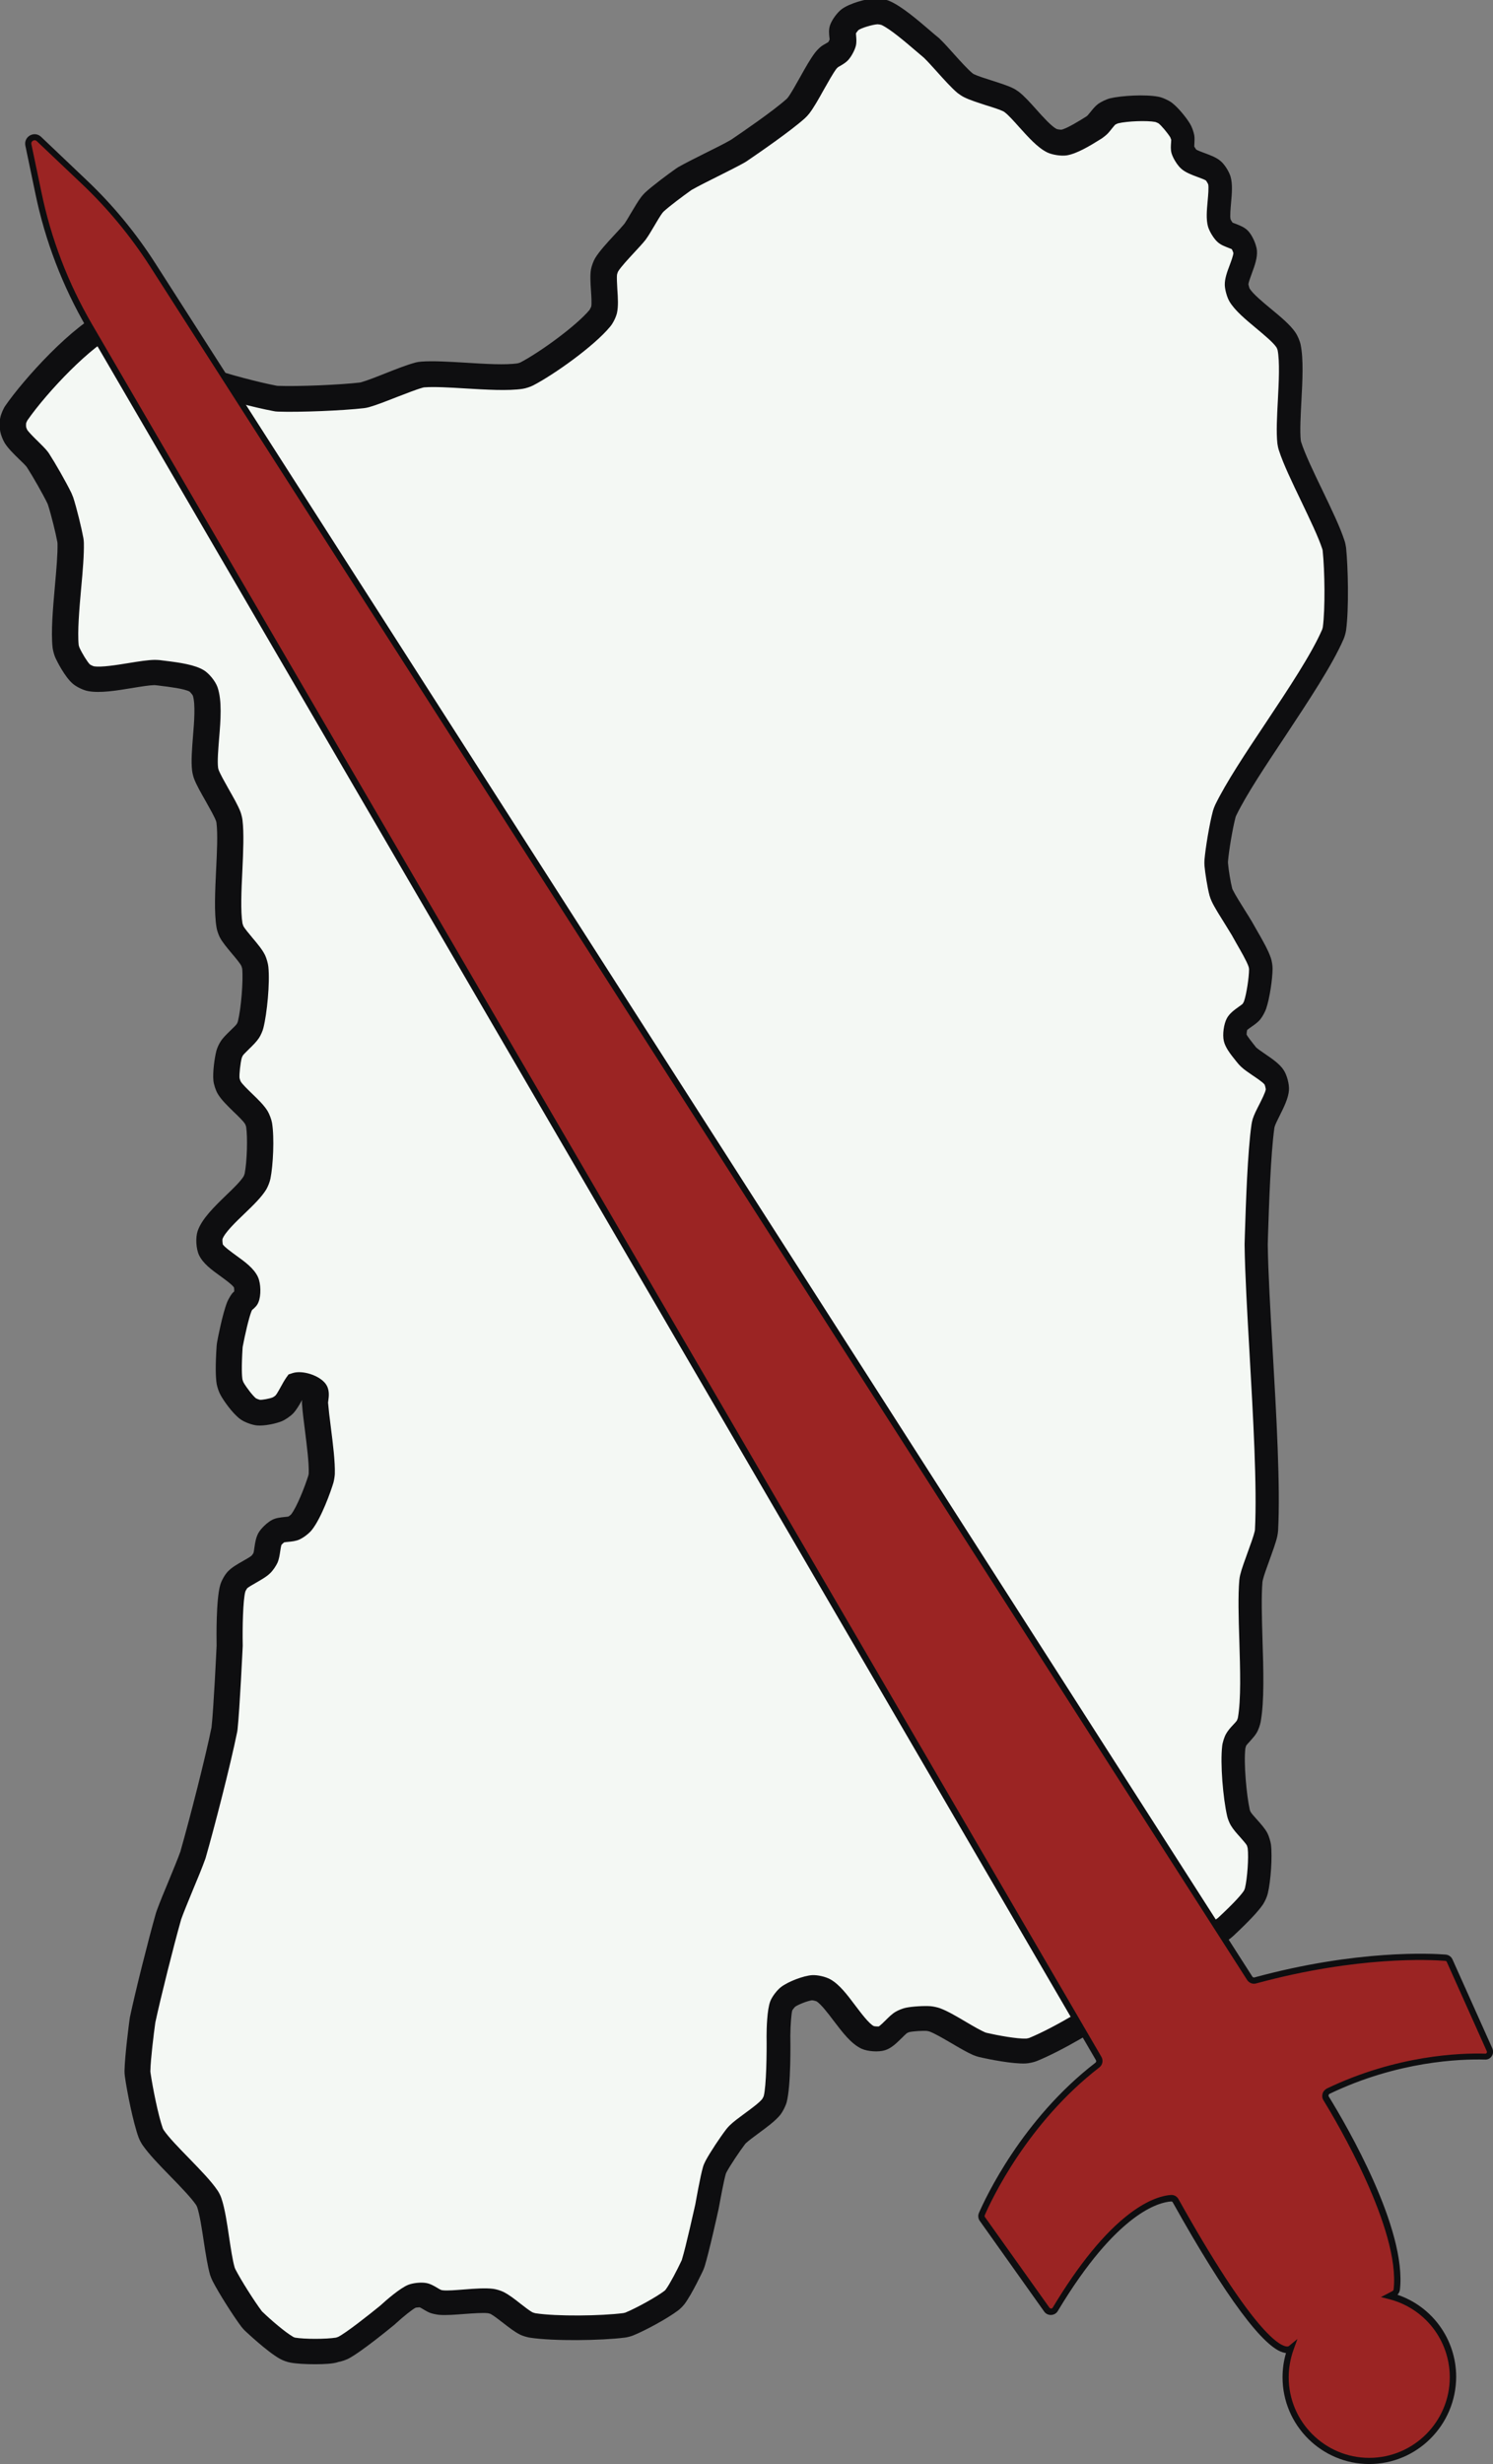
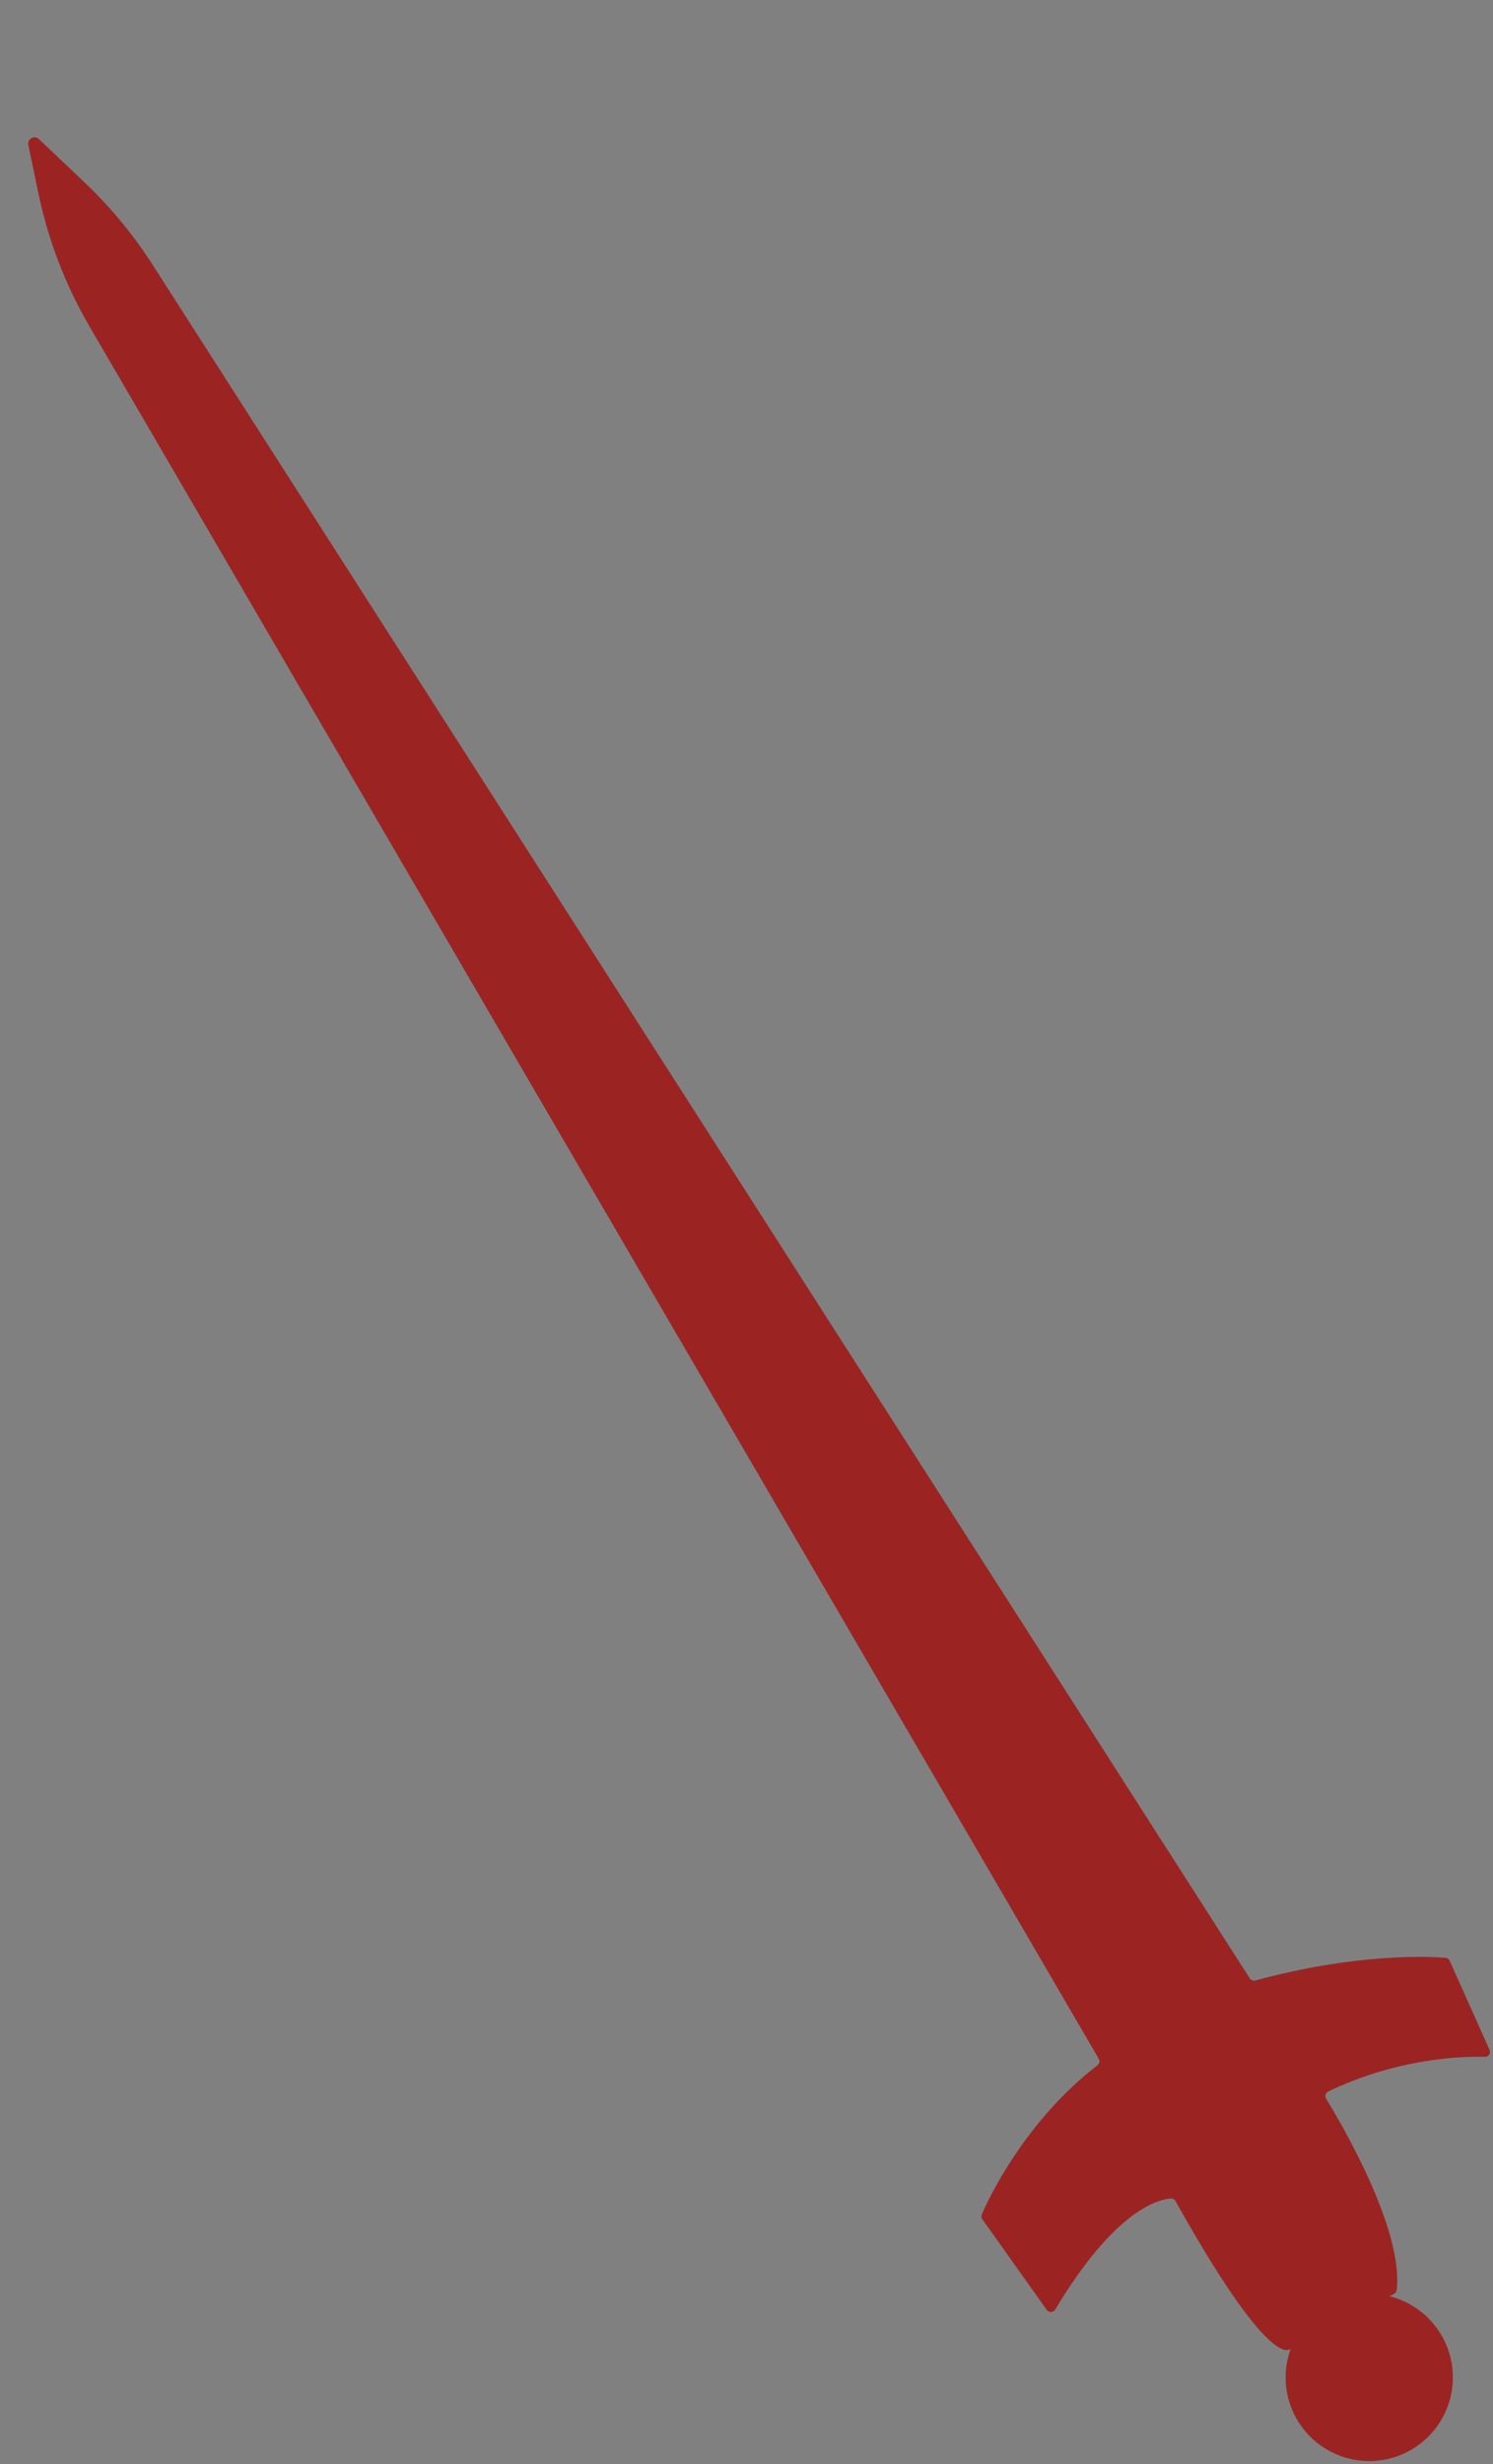
<svg xmlns="http://www.w3.org/2000/svg" version="1.1" id="Layer_1" x="0px" y="0px" viewBox="0 0 1212.4 2000" style="enable-background:new 0 0 1212.4 2000;" xml:space="preserve">
  <rect x="0" y="0" width="1212.4" height="2000" fill="#808080" stroke="none" />
  <style type="text/css">
	.st0{fill:#F4F8F4;}
	.st1{fill:#0E0E10;}
	.st2{fill:#9B2423;}
</style>
-   <path class="st0" d="M13.8,336c15.5-22.2,53.6-63.8,78.4-74.6c2.5-1.1,8.4-1.4,11-0.6c18.7,5.7,45.6,36.8,62.2,47  c0.7,0.4,2.2,1.1,2.9,1.4c13.4,5,41.2,12.2,55.1,14.8c0.6,0.1,1.9,0.3,2.5,0.3c17.1,0.6,51.2-0.7,68.1-2.7c0.7-0.1,1.9-0.3,2.6-0.5  c11.3-3.1,32.7-13,44-16c0.7-0.2,2.3-0.5,3.1-0.5c19.7-1.5,59.4,4.3,78.9,1.3c1.4-0.2,4.1-1.1,5.3-1.7c16.5-8.7,47.5-30.8,59.3-45.1  c1.2-1.5,2.9-4.9,3.4-6.8c1.8-7.5-1.4-23.3,0-30.9c0.3-1.5,1.3-4.3,2-5.5c4.5-7.6,17.5-19.9,23-26.9c0.2-0.2,0.6-0.8,0.8-1  c3.4-5.1,9.3-15.9,13-20.8c0.4-0.6,1.4-1.7,2-2.2c5.5-5.1,17.6-14.1,23.7-18.4c0.3-0.2,1-0.6,1.3-0.8c10.4-6,32.2-16.1,42.6-22  c0.3-0.2,0.9-0.5,1.1-0.7c11.9-8,35.6-24.4,46.2-34c0.6-0.6,1.7-1.8,2.2-2.4c6.4-8.6,15.7-28.1,22.2-36.6c0.6-0.7,1.8-2.1,2.6-2.7  c1.7-1.4,5.9-3.3,7.4-4.9c1.3-1.5,3.3-5.1,3.8-7.1c0.6-2.5-0.8-8,0-10.5c0.8-2.4,3.9-6.6,5.9-8.1c4.5-3.2,15.5-6.3,21-6.7  c2-0.1,5.9,0.5,7.7,1.3c10.7,4.6,28,20.7,37,28.1c0.3,0.2,0.8,0.7,1,0.9c6.9,6.7,19.1,21.7,26.5,27.8c0.8,0.6,2.4,1.7,3.3,2.1  c7.6,3.8,24.2,7.8,31.8,11.5c0.8,0.4,2.3,1.3,3,1.9c8.9,6.9,22.5,26.4,32.6,31.4c2.2,1.1,7.3,1.9,9.7,1.5  c6.7-1.1,18.6-8.6,24.3-12.2c0.7-0.4,2-1.4,2.6-2c2.2-2,5.5-7,7.8-8.8c1.3-1,4.4-2.5,6.1-2.9c8.5-2,26.2-2.8,34.8-1.2  c1.8,0.3,5.3,1.9,6.7,3c3.8,2.8,9.9,10.3,12.3,14.3c0.7,1.3,1.8,4.1,2,5.5c0.4,2.4-0.7,7.5,0,9.9c0.6,2.2,3.2,6.2,4.9,7.7  c4.1,3.7,15.9,5.9,20,9.5c1.7,1.5,4.2,5.5,4.9,7.7c2.4,8.3-2.4,26.3,0,34.7c0.6,2.2,3.1,6.1,4.7,7.6c2.4,2.2,9.5,3.5,11.8,5.9  c1.9,1.9,4.2,7.1,4.4,9.7c0.6,6.9-7,19.9-6.9,26.8c0,2.1,1.2,6.4,2.3,8.3c6.7,11.3,30.3,25.7,37.8,36.5c0.9,1.4,2.3,4.5,2.6,6.1  c3.8,18.8-2,57.6,0,76.7c0.1,0.9,0.5,2.6,0.7,3.4c6.7,20.9,28.7,59.3,35.4,80.2c0.3,0.8,0.6,2.6,0.7,3.4c1.7,16.1,2.2,48.5,0,64.6  c-0.2,1.1-0.8,3.4-1.2,4.4c-16.7,38.4-68.7,105.3-87,142.8c-0.3,0.7-0.9,2.2-1.1,3c-2.5,9.3-5.7,28.4-6.6,38.1  c-0.1,0.7-0.1,2.1,0,2.8c0.5,5.7,2.3,17,3.7,22.5c0.2,0.8,0.8,2.3,1.1,3c3.4,7,12.1,20,16,26.7c0.1,0.1,0.2,0.3,0.2,0.4  c3.6,6.7,11.7,19.8,14.2,27c0.4,1.3,0.9,4,0.9,5.3c0,7.5-2.3,22.5-4.7,29.5c-0.5,1.4-1.9,4-2.9,5.1c-2.4,3-9.9,6.7-11.7,10.1  c-1.4,2.5-2.2,8.4-1.5,11.2c0.9,4.1,6.7,10.6,9.2,13.8c0.4,0.5,1.3,1.5,1.8,2c4.9,4.5,17.2,10.9,20.8,16.4c1.4,2.2,2.8,7.4,2.6,10  c-0.5,7.2-8.9,19.8-11.1,26.7c-0.2,0.7-0.5,2.1-0.6,2.8c-3.4,23.8-4.7,71.8-5.6,95.8c0,0.2,0,0.6,0,0.8  c0.7,57.9,11.5,173.7,8.4,231.5c0,0.8-0.3,2.3-0.4,3c-2.2,9.1-9.6,26.4-11.8,35.5c-0.2,0.6-0.4,1.9-0.4,2.6  c-2.5,28.2,3.7,85.3-1.4,113.2c-0.3,1.4-1.2,4.1-1.9,5.3c-1.7,3-7.1,7.6-8.7,10.7c-0.7,1.4-1.7,4.4-1.9,6  c-1.6,13.3,0.9,40.4,3.8,53.4c0.3,1.2,1.2,3.6,1.8,4.7c2.7,4.6,10.8,11.9,13.3,16.6c0.7,1.4,1.7,4.4,1.8,5.9  c1.1,9-0.3,27.3-2.4,36.1c-0.3,1.4-1.5,4.1-2.3,5.3c-4.6,6.9-16.6,18.3-22.7,23.9c-0.4,0.4-1.2,1-1.6,1.3  c-37.2,26.9-112.5,80.8-154.9,98.2c-1.4,0.6-4.3,1.2-5.8,1.2c-8.8,0.3-26.4-3-35.1-5c-0.7-0.2-2.1-0.6-2.8-0.9  c-9.4-4-26.6-15.8-36.2-19.4c-1.1-0.4-3.4-0.9-4.6-1c-4.4-0.3-13.2,0.1-17.5,1.1c-1.3,0.3-3.8,1.3-4.9,1.9  c-4.4,2.6-10.9,11.4-15.8,13c-2.8,0.9-9,0.5-11.6-0.7c-11.9-5.6-24.6-31.7-36-38.2c-2.1-1.2-6.9-2.3-9.2-2.1  c-5.2,0.4-15.3,4.3-19.5,7.4c-1.8,1.3-4.6,5.1-5.4,7.1c-2.2,5.7-2.3,24.5-2.3,24.5s0.7,39-2.6,51.4c-0.4,1.7-2,4.8-3.1,6.2  c-5.5,6.9-20.9,16.2-27.2,22.3c-0.5,0.4-1.3,1.4-1.7,1.9c-4.5,5.8-12.6,18-16.1,24.5c-0.4,0.7-1,2.2-1.2,3  c-2.2,7.2-6.1,29.6-6.1,29.6s-7.5,34.4-11.1,45.5c-0.2,0.5-0.6,1.6-0.8,2.1c-3,6.5-9.5,19.4-13.9,25.2c-0.7,0.9-2.4,2.6-3.3,3.3  c-7.8,5.9-25.1,15.4-34.2,19c-1,0.4-3.1,0.9-4.1,1.1c-18.5,2.4-55.9,2.8-74.3,0c-1.3-0.2-3.7-1-4.9-1.5  c-6.5-3.2-17.3-13.5-23.8-16.7c-1.2-0.6-3.8-1.4-5.1-1.5c-10-1.3-30.3,2.2-40.3,1.3c-1-0.1-3.1-0.5-4.1-0.9c-2.7-1-7.5-4.6-10.3-5.2  c-2.2-0.4-6.9,0-9,0.9c-5.8,2.3-19.9,15.2-19.9,15.2s-26,21.5-36,26.7c-1.2,0.6-3.7,1.5-5.1,1.7c-9.1,1.5-27.6,1.6-36.7,0  c-1.4-0.2-4.1-1.2-5.4-1.9c-7.4-4.1-20.2-15.5-26.3-21.3c-0.5-0.5-1.4-1.5-1.8-2.1c-6.3-8.4-17.7-26.3-22.5-35.7  c-0.4-0.7-0.9-2.2-1.2-2.9c-3.9-13.6-6.1-42.2-10.6-55.5c-0.4-1.1-1.4-3.1-2-4.1c-9.2-13.6-34.4-35.5-43.7-48.9  c-0.6-0.9-1.6-2.8-2-3.8c-4.1-11.4-8.9-35.4-10.6-47.4c-0.1-0.7-0.2-2-0.2-2.7c0.2-10.2,2.7-30.4,4.1-40.5c0-0.3,0.1-0.9,0.2-1.2  c4.5-21.1,15-63,21-83.7c0.1-0.3,0.3-0.8,0.4-1.1c4.4-12.3,15-36.2,19.4-48.4c0.1-0.3,0.3-0.8,0.4-1.1c7.1-24.9,20-75.1,25.2-100.6  c0.1-0.4,0.2-1.1,0.2-1.5c1.8-16.7,4.2-67.1,4.2-67.1s-0.7-35.5,2.6-46.6c0.5-1.8,2.5-5.2,3.8-6.6c3.9-4.2,15.1-8.7,19.2-12.8  c1.1-1.1,2.9-3.7,3.6-5.1c1.6-3.6,1.7-12,3.6-15.4c1.2-2,4.7-5.4,6.7-6.4c2.9-1.5,9.9-1.1,12.8-2.4c1.8-0.8,5-3.3,6.2-4.9  c5.9-7.6,12.9-25.8,15.7-35c0.3-1,0.7-3.2,0.7-4.3c0.5-14.3-4.4-42.6-5.4-56.7c0-0.2,0-0.6,0-0.8c-0.1-2.3,1.3-7.2,0-9  c-2.4-3.3-11.5-6.3-15.4-5l0,0c-0.1,0.1-0.3,0.4-0.4,0.6c-2.4,3.7-6.1,11.7-9.1,14.9c-1.2,1.3-4.2,3.3-5.8,3.9  c-3.6,1.5-11.5,3.1-15.4,2.7c-2.1-0.2-6.3-1.8-8.1-3c-4.3-3.1-10.8-11.8-13.4-16.4c-0.7-1.2-1.7-4-1.9-5.4c-1.2-7-0.4-21.4,0-28.5  c0-0.5,0.2-1.6,0.3-2.1c1.4-7.8,4.7-23.3,7.7-30.7c0.4-1.1,1.6-3.1,2.2-4c0.7-1,3-2.3,3.4-3.4c1.1-2.8,1-9.5-0.2-12.2  c-4-8.9-24.5-17.8-28.6-26.7c-1.3-2.7-1.6-9-0.6-11.8c4.5-13.3,29.4-30.5,36.6-42.5c0.7-1.2,1.8-3.9,2.1-5.3  c2.1-10.2,2.9-31.4,1.2-41.7c-0.3-1.6-1.4-4.6-2.2-6c-4.3-7-17.9-17.3-22.1-24.4c-0.9-1.5-2-4.9-2.2-6.6c-0.5-5.1,0.8-15.4,2.1-20.3  c0.4-1.3,1.5-3.8,2.2-4.9c2.7-4,10.4-10.1,13.1-14.2c0.8-1.2,1.9-3.7,2.2-5.1c2.8-11.3,4.9-34.7,3.8-46.2c-0.2-1.5-1-4.4-1.7-5.8  c-3.3-6.6-14.2-17-17.6-23.5c-0.6-1.2-1.5-3.8-1.7-5.1c-3.4-20.8,2.5-63.3,0-84.2c-0.1-1-0.6-3-1-3.9c-3.4-9.1-14.5-25.4-17.9-34.6  c-0.4-0.9-0.8-2.9-1-3.9c-1.9-15.7,5.3-48.3,0-63.2c-0.9-2.5-4.4-6.9-6.7-8.3c-6.9-4.2-23.6-5.7-31.6-6.8c-0.6-0.1-2-0.2-2.6-0.1  c-13,0.3-38.8,7.3-51.5,5c-2.2-0.4-6.3-2.4-8-3.8c-3.9-3.4-9.2-12.7-11.3-17.4c-0.5-1.2-1.2-3.7-1.4-5c-2.2-20.9,4.6-62.8,4.1-83.7  c0-0.6-0.1-1.9-0.2-2.5c-1.4-8-5.4-23.9-7.9-31.7c-0.2-0.5-0.6-1.6-0.8-2.1c-3.8-7.9-12.6-23.3-17.3-30.7c-0.3-0.4-0.9-1.2-1.2-1.6  c-3.9-4.8-13.6-12.8-16.9-18.1c-0.8-1.3-2-4.3-2.3-5.8c-0.3-1.8-0.4-5.4,0-7.2C11.5,340.4,12.9,337.4,13.8,336z" />
-   <path class="st1" d="M255.9,1919c-7.5,0-15-0.4-19.9-1.3c-2.6-0.4-6.4-1.8-8.7-3.1c-10.7-6-27.7-22.2-28.4-22.8  c-0.9-0.9-2.2-2.3-3-3.4c-6.4-8.5-18.2-27-23.4-37.2c-0.6-1.3-1.5-3.4-1.9-4.7c-2-7-3.5-16.7-5.1-27c-1.6-10.7-3.3-21.8-5.4-28.1  c-0.1-0.3-0.6-1.3-0.8-1.6c-4.1-6-12.6-14.8-20.9-23.3c-9.1-9.3-17.6-18.1-22.7-25.5c-1.1-1.6-2.5-4.3-3.2-6.2  c-4.4-12.2-9.3-36.6-11.1-49.5c-0.2-1.2-0.3-3.1-0.3-4.3c0.3-13,3.7-38.8,4.1-41.7c0.1-0.6,0.2-1.4,0.3-2  c4.4-20.8,14.9-62.6,21.1-84.4c0.1-0.4,0.4-1.3,0.6-1.8c2.3-6.4,6.1-15.7,9.9-24.7c3.6-8.8,7.4-17.9,9.5-23.8c0-0.1,0.1-0.3,0.1-0.5  c7.5-26.3,20.1-75.5,25-99.7c0-0.2,0.1-0.4,0.1-0.6c1.7-15.5,3.9-61.6,4.1-66.1c-0.1-7-0.5-37.6,3-49.4c1-3.4,3.7-8.2,6.1-10.7  c3.1-3.3,7.6-5.9,12.4-8.6c2.4-1.4,6-3.4,7-4.4c0.4-0.4,1.1-1.5,1.4-2c0.3-0.8,0.6-3,0.8-4.5c0.6-4.1,1.3-8.4,3.3-11.9  c2.1-3.7,7.2-8.5,11-10.5c3.2-1.7,6.8-2,10.3-2.4c1-0.1,2.4-0.2,3.1-0.4c0.7-0.5,1.8-1.3,2.2-1.8c4.6-6,11.1-22.4,13.9-31.5  c0.1-0.3,0.3-1.3,0.3-1.7c0.3-8.1-1.5-22.4-3.1-35.1c-1-7.8-1.9-15.1-2.3-20.6c0-0.3-0.1-1-0.1-1.3c0-0.9,0-1.8,0.1-2.6  c-2.2,4.1-4.6,8.1-7.2,10.9c-2.2,2.3-6.4,5.2-9.3,6.4c-4.3,1.8-14,4-20.2,3.4c-4-0.4-9.9-2.6-13.2-4.9c-6.6-4.7-14-15.5-16.3-19.8  c-1.3-2.3-2.6-6.1-3.1-8.7c-1-5.9-1.1-15.7-0.1-30.9c0.1-0.9,0.2-2.4,0.4-3.3c0.4-2.3,4.3-22.8,8.2-32.6c0.8-1.9,2.4-4.7,3.6-6.4  c0.7-0.9,1.4-1.6,2.1-2.2c0-1.1,0-2.4-0.2-3.2c-1.3-2.1-7.3-6.5-10.9-9.1c-7.4-5.3-14.3-10.4-17.5-17.2c-2.4-5.1-2.9-14.2-1.1-19.5  c3.4-9.9,13.4-19.6,23.1-29c5.9-5.6,11.9-11.5,14.3-15.5c0.2-0.5,0.7-1.7,0.8-2.2c1.9-9.6,2.5-29.3,1.2-37.8  c-0.1-0.6-0.6-1.9-0.9-2.4c-1.4-2.3-5.7-6.5-9.2-9.8c-5.2-5.1-10.1-9.8-13-14.7c-1.6-2.7-3.2-7.5-3.5-10.7c-0.7-7,1-18.7,2.4-24.1  c0.6-2.4,2.2-5.8,3.6-7.9c1.9-2.9,4.8-5.7,7.9-8.7c1.7-1.7,4.4-4.2,5.1-5.3c0.3-0.5,0.8-1.6,0.9-2.1c2.6-10.5,4.4-32.7,3.5-42.6  c-0.1-0.6-0.5-1.8-0.7-2.4c-1.2-2.3-4.7-6.5-7.6-9.9c-3.9-4.7-7.7-9.1-9.9-13.3c-1.1-2.2-2.4-5.8-2.7-8.2c-2-12-1.1-29.7-0.3-46.8  c0.7-14.2,1.4-28.9,0.3-37.9c0-0.3-0.3-1.2-0.4-1.6c-1.4-3.7-4.9-9.8-8.2-15.7c-3.9-6.9-7.7-13.4-9.7-18.8c-0.6-1.7-1.3-4.5-1.5-6.3  c-0.9-7.5-0.1-17.3,0.7-27.6c1-11.8,2.1-26.5-0.1-33.3c-0.5-0.9-1.9-2.6-2.6-3.2c-4.1-2.4-17.5-4-23.3-4.7c-1.5-0.2-2.9-0.4-4.2-0.5  c-0.2,0-0.8-0.1-1.1-0.1c-4.3,0.1-11.1,1.2-18.3,2.4c-12.7,2.1-25.8,4.2-35.3,2.5c-4.1-0.7-9.9-3.5-13-6.3  c-6.1-5.4-12.2-17.2-13.9-21c-1-2.2-1.9-5.8-2.2-8.1c-1.4-12.8,0.3-31.9,1.9-50.1c1.2-13.3,2.3-25.9,2.1-34.4c0-0.2-0.1-0.8-0.1-1  c-1.3-7.2-5.1-22.5-7.6-30.2c-0.1-0.2-0.3-0.7-0.3-0.9c-3.7-7.7-12.3-22.7-16.7-29.5c-0.1-0.1-0.4-0.5-0.5-0.7  c-1.2-1.5-3.6-3.8-6-6.1c-4.4-4.3-9-8.8-11.6-13c-1.5-2.4-3.2-6.6-3.7-9.4s-0.7-7.8,0-11.2c0.6-3,2.5-7.5,4.3-10  c14.2-20.5,54.4-65.8,82.8-78.1c4.8-2.1,13.1-2.6,18.1-1c13.5,4.1,28.4,17.4,42.9,30.3c8.3,7.4,16.1,14.3,21.8,17.9  c0.2,0.1,0.9,0.5,1.2,0.6c12.6,4.7,39.6,11.7,53.4,14.3c0.2,0,0.8,0.1,1,0.1c16.7,0.6,50.2-0.8,66.5-2.7c0.2,0,0.8-0.2,1-0.2  c4.9-1.4,12.6-4.4,20.1-7.4c8.6-3.4,17.5-6.9,24-8.6c1.4-0.4,3.5-0.7,4.9-0.8c9.5-0.7,22.4,0.1,36.1,0.9c15.9,1,32.3,2,42.1,0.5  c0.5-0.1,1.7-0.5,2.2-0.7c16.7-8.8,45.7-30.1,56.1-42.6c0.4-0.6,1.1-2.1,1.4-2.7c0.5-2.5,0.1-8.6-0.2-13.1c-0.4-6.3-0.8-12.3,0-17.1  c0.5-2.7,1.9-6.6,3.3-9c3.4-5.7,9.7-12.5,15.8-19.1c3.2-3.4,6.2-6.7,8-8.9c0.1-0.1,0.2-0.3,0.3-0.4c1.3-1.9,3.1-4.9,5-8.2  c2.9-4.8,5.8-9.8,8.3-13.1c0.8-1.1,2.2-2.6,3.2-3.6c5.9-5.5,18.3-14.7,24.8-19.3c0.6-0.4,1.5-1,2.1-1.4c5.6-3.2,14.2-7.5,22.6-11.7  c7.5-3.7,15.3-7.6,20.1-10.4c0.1-0.1,0.3-0.2,0.5-0.3c7.8-5.3,34.2-23.3,45-33.1c0.2-0.2,0.7-0.8,0.9-1c2.7-3.6,6.4-10.3,10-16.7  c4.3-7.7,8.4-15,12.2-19.9c1-1.3,2.8-3.2,4.1-4.3c1.4-1.2,3-2.1,4.6-3c0.6-0.3,1.4-0.8,1.9-1.1c0.4-0.6,0.8-1.4,1.1-2.1  c0-0.5-0.1-1.3-0.2-1.9c-0.3-3-0.6-6.3,0.5-9.6c1.5-4.5,5.9-10.5,9.7-13.3c6.7-4.8,19.8-8.2,26.3-8.6c3.6-0.2,9.2,0.7,12.5,2.2  c9.9,4.3,22.8,15.4,33.2,24.3c2.3,2,4.5,3.9,6.3,5.3c0.5,0.4,1.2,1,1.6,1.5c3.1,3,6.9,7.2,10.9,11.7c5.2,5.8,11.2,12.4,15,15.6  c0.2,0.2,1,0.7,1.3,0.9c3.1,1.5,9.3,3.5,14.7,5.2c6.5,2.1,12.6,4,16.9,6.1c1.5,0.7,3.6,2,4.9,3c4.4,3.4,9.1,8.6,14.1,14.2  c5.5,6.2,12.4,13.8,16.6,16c0.9,0.3,2.9,0.6,3.8,0.6c4.5-0.8,16-8,19.8-10.4l0.5-0.3c0.2-0.1,0.8-0.6,1-0.8c0.4-0.4,1.5-1.7,2.2-2.6  c2-2.5,4-5,6.4-6.8c2.5-1.8,6.9-3.9,9.8-4.6c9.2-2.2,28.7-3.3,39.1-1.3c3.3,0.6,8.2,2.8,10.9,4.8c5.5,4.1,12.4,12.9,15,17.4  c1.4,2.3,2.8,6.3,3.3,9c0.4,2.4,0.2,4.8,0.1,7.1c0,0.6-0.1,1.5-0.1,2.1c0.4,0.8,1.2,1.9,1.6,2.5c1.2,0.8,4.6,2,6.7,2.8  c4.8,1.8,9.8,3.6,13.3,6.7c3.2,2.8,6.7,8.4,7.9,12.5c1.7,6,1.1,13.4,0.4,21.2c-0.4,4.7-1,11-0.4,13.4c0.3,0.7,1,1.9,1.6,2.7  c0.7,0.3,1.8,0.7,2.6,1c3.3,1.3,7.1,2.7,9.9,5.6c3.5,3.6,6.8,11,7.3,16c0.5,5.9-1.8,12.3-4.1,18.5c-1,2.8-2.7,7.3-2.8,9  c0.1,0.8,0.6,2.5,0.9,3.3c2.7,4.4,10.5,10.9,17.4,16.6c8,6.6,15.6,12.9,19.9,19.2c1.7,2.5,3.6,6.9,4.2,9.9  c2.4,11.8,1.5,29.2,0.6,45.9c-0.6,11.9-1.3,24.1-0.5,31.7c0,0.3,0.2,1.1,0.3,1.4c3.1,9.7,10.2,24.5,17.1,38.8  c7.5,15.6,14.6,30.3,18.2,41.5c0.5,1.5,1,3.9,1.2,5.5c1.6,15.5,2.4,49.3,0,67c-0.3,2.1-1.2,5.2-2,7.1c-9.3,21.4-28.7,50.5-47.3,78.7  c-16.3,24.5-31.7,47.6-39.9,64.5c-0.1,0.2-0.4,0.9-0.5,1.2c-2.4,9-5.5,27.4-6.2,36.2c0,0.2,0,0.9,0,1.2c0.4,5.4,2.2,16,3.4,20.6  c0.1,0.2,0.3,0.9,0.5,1.2c1.9,3.9,6.3,10.9,9.8,16.5c2.2,3.5,4.3,6.8,5.8,9.4c0.1,0.2,0.3,0.5,0.4,0.7c0.9,1.6,2.1,3.7,3.4,6  c4.4,7.6,9.4,16.3,11.5,22.7c0.8,2.3,1.4,6.1,1.4,8.5c0,8.1-2.3,24.3-5.3,32.9c-0.9,2.5-2.9,6.2-4.6,8.3c-1.9,2.4-4.6,4.3-7.2,6.1  c-1,0.7-2.7,1.9-3.5,2.6c-0.3,1-0.5,2.7-0.5,3.7c0.9,1.9,4.4,6.2,5.7,7.9c0.6,0.7,1.1,1.3,1.5,1.9c0.1,0.2,0.6,0.6,0.7,0.8  c1.3,1.2,4,3,6.7,4.9c6,4.1,12.3,8.3,15.6,13.5c2.6,4,4.6,11.5,4.2,16.3c-0.5,6.5-4.1,13.7-7.6,20.7c-1.6,3.2-3.3,6.6-3.9,8.5  c-0.1,0.2-0.2,0.9-0.3,1.1c-3,21-4.4,62.5-5.2,87.4l-0.2,7.2c0,0.1,0,0.2,0,0.3c0.3,22.3,2.1,53.5,4,86.5  c3,51.4,6.3,109.7,4.4,145.6c-0.1,1.4-0.4,3.5-0.7,4.8c-1.2,5.3-3.8,12.2-6.4,19.5c-2.2,6-4.5,12.3-5.4,16.2c0,0.2-0.1,0.8-0.2,1.1  c-1,11.5-0.5,28.6,0,46.5c0.8,24.9,1.6,50.5-1.5,67.4c-0.5,2.5-1.8,6.3-3.1,8.5c-1.4,2.5-3.6,4.8-5.6,7.1c-0.9,1-2.5,2.7-3,3.4  c-0.2,0.6-0.6,1.8-0.7,2.4c-1.4,11.8,0.9,37.7,3.6,49.8c0.1,0.4,0.5,1.5,0.8,1.9c0.7,1.2,3.2,4,5.1,6.1c3.3,3.7,6.4,7.2,8.3,10.7  c1.3,2.5,2.6,6.7,3,9.5c1.2,9.8-0.1,29.6-2.6,39.8c-0.6,2.6-2.3,6.3-3.7,8.5c-3.8,5.7-11.5,13.9-24.2,25.8c-0.7,0.6-1.8,1.6-2.6,2.2  c-47.8,34.7-116.3,82.7-157,99.4c-2.5,1-6.6,1.9-9.3,2c-10.5,0.4-29.3-3.3-37.8-5.3c-1.3-0.3-3.3-1-4.5-1.5  c-4.9-2.1-11-5.7-17.5-9.5c-6.5-3.8-13.8-8.1-18.2-9.7c-0.3-0.1-1.4-0.3-1.8-0.4c-3.5-0.3-11.3,0.2-14.4,0.9  c-0.4,0.1-1.5,0.5-1.9,0.8c-0.9,0.6-3,2.7-4.4,4.1c-4.1,4-8.3,8.2-13.4,9.8c-5.2,1.7-14.2,1.1-19.2-1.2c-8.5-4-15.4-13.2-22.8-22.9  c-4.5-6-10.2-13.4-13.8-15.6c-0.8-0.3-2.8-0.8-3.6-0.8c-3.1,0.3-11,3.3-13.8,5.3c-0.6,0.6-1.7,2.1-2.2,2.8c-0.8,2.5-1.5,12-1.6,20.6  c0.1,4.7,0.6,40.8-3,54.1c-0.8,3-3.1,7.5-5,10c-4.1,5.1-11.2,10.3-18,15.3c-3.9,2.9-8,5.9-10.1,7.9c-0.1,0.1-0.6,0.6-0.7,0.8  c-4.2,5.5-12,17.1-15.1,22.9c-0.1,0.2-0.4,0.9-0.5,1.2c-1.6,5.3-4.7,22.2-5.8,28.2l-0.1,0.5c-0.3,1.4-7.7,35-11.3,46.4  c-0.3,1-0.9,2.5-1.3,3.4c-0.4,0.8-8.8,18.8-14.9,27c-1.3,1.7-3.6,4.1-5.4,5.4c-8.9,6.7-27.3,16.6-36.6,20.3  c-1.8,0.7-4.7,1.5-6.7,1.7c-19.1,2.4-57.7,3-77.2,0c-2.3-0.4-5.8-1.4-7.9-2.5c-4.2-2.1-8.7-5.6-13.6-9.4c-3.7-2.9-7.9-6.1-10.2-7.3  c-0.4-0.2-1.6-0.5-2.1-0.6c-4.1-0.5-12,0.1-19,0.6c-7.8,0.6-15.2,1.2-20.9,0.7c-1.9-0.2-4.8-0.8-6.6-1.4c-2.1-0.7-4.1-1.9-6.1-3.1  c-0.8-0.5-2.1-1.3-2.9-1.6c-0.9,0-2.5,0.2-3.2,0.3c-2.4,1.1-10.1,7.2-16.5,13.1l-0.4,0.4c-2.8,2.3-27.2,22.4-37.8,27.9  c-2.2,1.1-5.8,2.3-8.2,2.7C270.9,1918.6,263.4,1919,255.9,1919z M239.6,1897.4c7.7,1.3,25,1.3,33.2,0c0.4-0.1,1.6-0.5,2-0.7  c6.4-3.3,24.1-17.2,33.9-25.2c4.8-4.4,16.1-14.3,22.9-17c3.9-1.5,10.5-2.2,14.6-1.4c3.4,0.6,6.4,2.4,9.4,4.2c0.8,0.5,2,1.2,2.6,1.4  c0.3,0.1,1.2,0.3,1.6,0.3c3.8,0.4,10.7-0.2,17.3-0.7c8.8-0.7,17.1-1.3,23.4-0.5c2.4,0.3,6.1,1.4,8.3,2.5c4.3,2.1,9,5.7,13.9,9.6  c3.6,2.8,7.7,6,10,7.1c0.3,0.1,1.5,0.5,2,0.6c17.3,2.7,53.7,2.2,71.4-0.1c0.3-0.1,1.3-0.3,1.7-0.4c8.6-3.5,25-12.5,31.7-17.6  c0.3-0.2,1.1-1,1.3-1.4c3.1-4.2,8.9-15.2,12.7-23.3c0.1-0.2,0.3-0.7,0.3-0.9c3.2-10.2,10.1-41.6,10.8-44.5  c0.6-3.2,4.1-23.2,6.3-30.6c0.4-1.4,1.3-3.5,2-4.8c3.7-7,12.2-19.7,17-25.9c0.7-0.9,1.9-2.3,2.8-3.1c3.1-3,7.5-6.2,12.1-9.6  c5.2-3.8,11.7-8.6,14.1-11.6c0.4-0.5,1.1-1.9,1.3-2.5c2.1-8.2,2.5-34.1,2.3-48.5v-0.1v-0.1c0-6.2,0.4-21.4,3-28.2  c1.5-3.9,5.5-9.1,8.9-11.7c5.9-4.4,18-9,25-9.5c4.4-0.3,11.3,1.3,15.1,3.5c7.3,4.2,13.5,12.4,20.1,21.2c4.7,6.2,11,14.6,14.9,16.6  c0.9,0.3,3,0.4,4.2,0.3c1.3-0.9,3.8-3.3,5.3-4.8c2.8-2.8,5.5-5.5,8.5-7.2c2.1-1.2,5.5-2.6,7.9-3.1c5.5-1.2,15.4-1.7,20.5-1.3  c2.1,0.2,5.3,0.9,7.3,1.6c6.1,2.2,13.9,6.8,21.5,11.3c5.6,3.3,11.5,6.7,15.2,8.3c0.2,0.1,0.9,0.3,1.2,0.4c9,2.1,25,5,32.2,4.7  c0.5-0.1,1.8-0.3,2.4-0.5c43.3-17.8,125.7-77.4,152.7-97c0.1-0.1,0.5-0.4,0.7-0.5c13.9-12.9,19.1-19.1,21-22  c0.3-0.5,0.8-1.6,0.9-2.2c1.9-7.9,3.1-24.8,2.2-32.3c-0.1-0.6-0.5-1.9-0.7-2.4c-0.8-1.4-3.6-4.5-5.4-6.6c-3-3.3-5.8-6.5-7.6-9.6  c-1.2-2-2.5-5.3-3-7.6c-3.3-14.4-5.7-42.5-4-56.9c0.3-2.8,1.7-7.2,3.1-9.7c1.5-2.7,3.7-5.2,5.9-7.5c1-1,2.4-2.6,2.9-3.3  c0.2-0.5,0.6-1.6,0.8-2.1c2.7-14.8,1.9-39.4,1.2-63c-0.6-18.7-1.1-36.4,0-49c0.1-1.2,0.4-3,0.7-4.2c1.2-4.9,3.6-11.4,6.1-18.3  c2.3-6.4,4.8-13.1,5.7-17.1c0-0.2,0.2-0.9,0.2-1.2c1.8-34.8-1.5-92.4-4.4-143.3c-1.9-33.3-3.7-64.7-4-87.5c0-0.3,0-1,0-1.3l0.2-7.2  c0.8-25.3,2.2-67.5,5.4-89.7c0.2-1.3,0.6-3.3,1-4.5c1.1-3.5,3.1-7.4,5.2-11.5c1.8-3.6,5.2-10.2,5.4-12.6c-0.1-0.9-0.6-3-1-3.8  c-1.3-1.8-6.8-5.5-9.8-7.5c-3.5-2.4-6.8-4.6-9.2-6.9c-0.9-0.8-2.2-2.2-2.9-3.1c-0.4-0.5-0.8-1-1.3-1.6c-4.7-5.8-8.7-11-9.9-16.3  c-1.2-5.2,0-13.8,2.5-18.4c2.2-4,6-6.7,9.6-9.3c1.1-0.7,2.6-1.9,3.2-2.4c0.3-0.5,0.9-1.5,1.1-2c2-5.8,4.1-19.4,4.1-26.1  c0-0.4-0.2-1.7-0.4-2.1c-1.4-4.3-6.3-12.7-9.8-18.8c-1.4-2.4-2.6-4.6-3.6-6.4l-0.1-0.2c-1.3-2.2-3.3-5.4-5.4-8.8  c-4-6.4-8.6-13.6-11-18.7c-0.6-1.3-1.4-3.4-1.8-4.8c-1.7-6.4-3.6-18.3-4.1-24.3c-0.1-1.3-0.1-3.3,0-4.6c0.8-9.7,4.1-29.6,6.9-39.9  c0.4-1.4,1.2-3.5,1.8-4.8c8.8-18.1,24.6-41.9,41.3-66.9c18.3-27.5,37.1-55.8,45.6-75.5c0.1-0.3,0.4-1.4,0.5-1.8  c2-14.7,1.6-45.9-0.1-62c0-0.3-0.2-1.1-0.3-1.4c-3.1-9.7-10.3-24.5-17.1-38.8c-7.5-15.6-14.6-30.3-18.2-41.5c-0.5-1.5-1-3.9-1.2-5.5  c-1-9.2-0.3-21.7,0.4-35c0.8-14.8,1.6-31.5-0.2-40.7c-0.2-0.6-0.7-2-1.1-2.5c-2.8-4-9.8-9.8-16-15c-9-7.5-17.6-14.6-22-22  c-2-3.4-3.7-9.5-3.8-13.4c-0.1-5.2,1.9-10.6,4.1-16.4c1.1-2.9,2.8-7.7,2.9-9.5c-0.2-0.8-0.8-2.3-1.4-3.2c-0.7-0.3-1.8-0.7-2.5-1  c-3.1-1.2-6.4-2.4-9-4.8c-3.1-2.8-6.5-8.4-7.7-12.4c-1.7-6-1-13.3-0.3-21c0.4-4.4,1-11.1,0.4-13.5c-0.3-0.7-1.3-2.3-1.8-3  c-1.2-0.8-4.6-2-6.7-2.8c-4.8-1.8-9.8-3.6-13.3-6.7c-3.2-2.8-6.7-8.5-7.9-12.5c-0.9-3.1-0.6-6.3-0.4-9c0-0.6,0.1-1.6,0.1-2.1  c-0.2-0.6-0.6-1.6-0.8-2c-2-3.3-7.1-9.4-9.4-11.2c-0.6-0.4-2.1-1-2.7-1.2c-6.8-1.3-22.7-0.7-30.2,1.1c-0.6,0.2-1.8,0.7-2.4,1.1  c-0.6,0.6-1.9,2.2-2.7,3.2c-1.4,1.8-2.8,3.5-4.3,4.9c-1.1,1-2.9,2.4-4.1,3.2l-0.5,0.3c-9.2,5.8-19.7,12-27.7,13.3  c-4.5,0.7-11.8-0.4-15.9-2.4c-7.8-3.8-15.5-12.5-23-20.8c-4.1-4.6-8.4-9.4-11.4-11.7c-0.2-0.2-0.9-0.6-1.2-0.8  c-3-1.5-8.7-3.3-14.2-5c-6.7-2.2-13.1-4.2-17.7-6.5c-1.6-0.8-3.9-2.3-5.3-3.4c-4.9-4.1-11.1-11-17.1-17.7c-3.8-4.2-7.4-8.2-9.9-10.6  c-0.1-0.1-0.3-0.3-0.4-0.4c-1.9-1.6-4.2-3.5-6.6-5.6c-8.3-7.1-20.8-17.8-27.9-21c-0.7-0.2-2.4-0.5-3.1-0.5  c-4.3,0.3-12.9,2.9-15.5,4.7c-0.5,0.5-1.4,1.7-2,2.6c0,0.5,0.1,1.2,0.1,1.8c0.2,2.6,0.5,5.5-0.2,8.4c-0.9,3.6-3.7,8.8-6.2,11.5  c-1.9,2.1-4.5,3.6-6.7,4.9c-0.6,0.3-1.4,0.8-1.8,1.1c-0.2,0.2-0.8,0.8-1,1c-2.8,3.7-6.7,10.7-10.5,17.4c-4.1,7.4-8,14.3-11.6,19  c-0.9,1.2-2.5,2.9-3.6,3.9c-11.6,10.4-37,27.9-47.3,34.9c-0.5,0.3-1.3,0.8-1.8,1.1c-5.3,3-13,6.8-21.1,10.9  c-8.1,4-16.4,8.2-21.5,11.1c-0.1,0.1-0.4,0.2-0.5,0.3c-6.2,4.4-17.8,13-22.6,17.5c-0.2,0.2-0.6,0.7-0.8,0.9c-1.8,2.3-4.5,7-7,11.2  c-2.1,3.5-4,6.8-5.7,9.2c-0.3,0.5-0.9,1.2-1.2,1.7c-2.3,2.9-5.6,6.4-9.1,10.2c-4.8,5.2-10.8,11.6-13.1,15.4  c-0.2,0.5-0.7,1.7-0.8,2.3c-0.4,2.4,0,7.7,0.2,12.1c0.5,7.1,0.9,13.8-0.3,19.3c-0.8,3.4-3.2,8.3-5.5,11  c-13.3,16.1-45.9,39.1-62.5,47.7c-2.3,1.2-6,2.4-8.6,2.8c-11.9,1.8-29.5,0.7-46.4-0.3c-13-0.8-25.2-1.5-33.3-0.9  c-0.2,0-1,0.1-1.2,0.2c-5.2,1.4-13.5,4.7-21.6,7.8c-8.4,3.3-16.3,6.4-22.3,8.1c-1.1,0.3-3,0.7-4.1,0.8c-17.4,2-51.8,3.4-69.7,2.8  c-1.2,0-2.9-0.2-4.1-0.5c-15-2.8-43.1-10.1-56.8-15.3c-1.4-0.5-3.4-1.5-4.7-2.3c-7.3-4.5-15.8-12-24.8-20  c-11.5-10.2-25.8-23-35-25.9c-1-0.1-3.3,0-4.3,0.2c-21.6,9.5-58,48.1-73.8,70.8c-0.3,0.5-0.9,1.8-1.1,2.4c-0.1,0.7-0.1,2.4,0,3.1  c0.2,0.6,0.6,1.8,0.9,2.3c1.4,2.1,5.5,6.2,8.6,9.2c2.8,2.8,5.5,5.4,7.4,7.7c0.6,0.7,1.4,1.8,1.9,2.6c4.8,7.4,13.9,23.3,18,31.8  c0.4,0.9,1,2.4,1.4,3.4c2.8,8.5,6.8,24.9,8.3,33.1c0.2,1.1,0.4,2.9,0.4,4c0.2,9.7-0.9,22.8-2.2,36.8c-1.5,16.6-3.1,35.4-2,46.1  c0.1,0.4,0.4,1.6,0.6,2c2.1,4.7,6.5,11.8,8.5,13.7c0.7,0.5,2.4,1.3,3.2,1.5c6,1,18.3-1,28.2-2.6c7.9-1.3,15.4-2.5,21.2-2.6  c1.2,0,3,0.1,4.2,0.2c1.1,0.2,2.5,0.3,3.9,0.5c12.6,1.5,24.6,3.3,31.8,7.7c4.3,2.6,9.4,8.9,11.1,13.7c3.8,10.9,2.6,26.7,1.3,42  c-0.7,8.9-1.5,18.1-0.8,23.5c0,0.3,0.3,1.2,0.4,1.6c1.4,3.7,4.9,9.8,8.2,15.7c3.9,6.9,7.7,13.4,9.7,18.8c0.6,1.7,1.3,4.5,1.5,6.3  c1.3,10.7,0.6,25.6-0.1,41.3c-0.8,16.1-1.5,32.7,0.1,42.6c0.1,0.4,0.5,1.6,0.7,2.1c1.1,2.1,4.4,6,7.3,9.5c4.2,5,8.1,9.6,10.3,14.1  c1.2,2.5,2.4,6.6,2.7,9.4c1.4,13.4-1.1,38.2-4,49.7c-0.6,2.5-2.2,6.1-3.6,8.2c-2,3-4.9,5.9-8,8.9c-1.7,1.7-4.4,4.3-5.1,5.3  c-0.2,0.3-0.7,1.5-0.9,2c-1.1,4.2-2.1,13.1-1.8,16.3c0.1,0.6,0.6,2.1,0.9,2.7c1.4,2.4,5.9,6.7,9.4,10.1c5,4.8,9.7,9.4,12.5,14  c1.5,2.5,3.1,6.8,3.6,9.6c2,12,0.9,34.6-1.3,45.3c-0.5,2.6-2,6.3-3.3,8.6c-3.8,6.3-10.6,12.9-17.8,19.8  c-7.1,6.8-15.9,15.3-17.8,20.5c-0.2,1,0,3.4,0.2,4.4c1.3,2.1,7.2,6.4,10.8,9c7.5,5.4,14.6,10.6,17.8,17.6c2.4,5.4,2.6,14.9,0.4,20.3  c-1.2,3.1-3.5,4.9-5,6.2c0,0,0,0-0.1,0c-0.2,0.4-0.5,0.9-0.6,1.2c-2.2,5.6-5.2,18.8-7.1,28.7c0,0.2-0.1,0.7-0.1,0.8  c-1,16.2-0.6,23.1-0.1,26c0.1,0.5,0.6,1.7,0.8,2.2c2.5,4.4,7.8,11.2,10.2,13c0.7,0.4,2.4,1,3.2,1.2c1.9,0.1,7.7-0.9,10.4-2  c0.6-0.3,1.8-1.1,2.3-1.6c1.1-1.2,3.4-5.5,4.7-7.8c1.1-2,2.2-4,3.2-5.5c0.2-0.2,0.5-0.7,0.6-0.9l2-2.8l3.3-1.1  c8.1-2.6,21.9,1.9,26.9,8.8c3.3,4.6,2.6,10,2.1,13.6c-0.1,0.4-0.1,1.1-0.2,1.4c0,0.1,0,0.1,0,0.2c0.4,4.9,1.2,12,2.2,19.5  c1.8,14.1,3.6,28.6,3.3,38.4c-0.1,2-0.6,5-1.1,6.9c-2,6.8-9.6,28.3-17.4,38.3c-2.2,2.9-6.8,6.4-10.1,7.9c-3,1.4-6.3,1.7-9.5,2  c-1,0.1-2.3,0.2-3.1,0.4c-0.7,0.5-1.7,1.5-2.2,2.1c-0.3,1-0.7,3.4-0.9,4.8c-0.5,3.3-1,6.8-2.3,9.7c-1.2,2.6-3.7,6.3-5.8,8.3  c-2.9,2.9-7,5.2-11.3,7.7c-2.4,1.4-6.4,3.6-7.5,4.7c-0.4,0.6-1.3,2-1.5,2.7c-1.9,6.8-2.4,29.5-2.1,43.5v0.3v0.3  c-0.1,2.1-2.4,50.9-4.2,67.7c-0.1,0.7-0.2,1.8-0.4,2.5c-5.4,26.7-18.6,77.8-25.4,101.4c-0.1,0.5-0.4,1.3-0.6,1.8  c-2.3,6.4-6.1,15.7-9.9,24.7c-3.6,8.8-7.4,17.9-9.5,23.8c0,0.1-0.1,0.3-0.1,0.4c-6,21.1-16.5,63-20.8,83c0,0.1-0.1,0.4-0.1,0.5  c-1.3,9.4-3.8,29.7-4,39.3c0,0.2,0,0.9,0.1,1.1c1.7,11.9,6.3,35,10,45.3c0.1,0.3,0.6,1.2,0.8,1.5c4,5.9,12.4,14.5,20.5,22.8  c9.3,9.6,18.1,18.6,23.2,26.2c1.2,1.7,2.6,4.6,3.2,6.6c2.7,8,4.5,20,6.2,31.6c1.4,9.2,2.8,18.7,4.5,24.4c0.1,0.2,0.4,0.9,0.5,1.2  c4.6,9,15.6,26.3,21.5,34.1c0.1,0.2,0.6,0.7,0.8,0.8c6.4,6.2,18.2,16.3,24.1,19.7C237.9,1896.8,239.1,1897.3,239.6,1897.4z   M341.8,1873.2L341.8,1873.2L341.8,1873.2z M712.8,1645.2L712.8,1645.2L712.8,1645.2z M646.3,1629.5L646.3,1629.5L646.3,1629.5z   M228.5,1254.1L228.5,1254.1L228.5,1254.1z M235.1,1231L235.1,1231L235.1,1231z M204.3,1064L204.3,1064L204.3,1064z M190.5,1050.1  L190.5,1050.1L190.5,1050.1z M1013.1,837.2L1013.1,837.2L1013.1,837.2z M76.2,541.4L76.2,541.4L76.2,541.4z M1001.3,181.3  L1001.3,181.3L1001.3,181.3z M1000.2,179L1000.2,179L1000.2,179z M673.8,35.1L673.8,35.1L673.8,35.1z M674.5,33.7L674.5,33.7  L674.5,33.7z M712.4,20.4L712.4,20.4L712.4,20.4z" />
  <g>
    <path class="st2" d="M1209.6,1663.8l-32.4-72.3c-0.6-1.4-1.9-2.3-3.4-2.4c-12.5-1-71.7-4.1-154.3,18.4c-1.7,0.5-3.6-0.2-4.6-1.7   L124,215c-15.8-24.6-34.5-47.2-55.7-67.3l-36.7-34.8c-3.7-3.5-9.6-0.2-8.6,4.8l8.1,38.8c7.9,38.2,22,74.8,41.6,108.5l819.5,1406   c1,1.8,0.6,4.1-1.1,5.4c-59.1,45.6-88.4,108.5-93.8,120.9c-0.6,1.3-0.4,2.9,0.4,4l52.3,73.6c1.7,2.4,5.4,2.3,6.9-0.3   c48.8-81.4,84.1-89.5,93.9-90.1c1.6-0.1,3.1,0.7,3.8,2.1c70.5,126.2,89.6,123.2,93.5,119.9c-2.6,7.2-4.1,15.1-4.1,23.2   c0,37.5,30.4,67.9,67.9,67.9s67.9-30.4,67.9-67.9c0-31.9-21.9-58.5-51.4-65.9l3.6-1.9c1.2-0.6,2-1.8,2.2-3.2   c5.7-49.3-45.5-136-57.3-155.2c-1.3-2.1-0.5-4.8,1.7-5.9c56.9-27.3,109.2-28.6,127.2-28.1   C1208.8,1669.7,1210.8,1666.6,1209.6,1663.8z" />
-     <path class="st1" d="M1111.9,2000c-38.8,0-70.4-31.6-70.4-70.4c0-6.6,0.9-13.2,2.8-19.7c-0.4,0-0.8-0.1-1.2-0.2   c-16.4-3-47.8-45.2-90.7-122l-0.1-0.1c-0.2-0.5-0.8-0.8-1.4-0.7c-9.4,0.6-43.8,8.7-91.9,88.9c-1.1,1.9-3.1,3.1-5.4,3.2   c-2.3,0.1-4.4-0.9-5.7-2.8l-52.3-73.6c-1.3-1.8-1.6-4.4-0.6-6.5c5.3-12.2,35-75.9,94.5-121.8c0.7-0.5,0.9-1.4,0.4-2.2L70.5,266.2   C50.7,232.1,36.6,195.4,28.7,157l-8.1-38.8c-0.7-3.4,0.8-6.6,3.8-8.3c3-1.6,6.5-1.2,9,1.2L70,145.9c21.2,20,40.1,42.8,56.1,67.8   L1017,1604.4c0.4,0.6,1.1,0.8,1.8,0.6c83.5-22.7,144-19.4,155.2-18.5c2.4,0.2,4.5,1.7,5.5,3.9l32.4,72.3c0.9,2.2,0.7,4.7-0.7,6.5   c-1.3,1.8-3.4,2.7-5.6,2.5c-19.4-0.5-70.2,1.1-125.9,27.8c-0.4,0.2-0.7,0.6-0.8,1c-0.1,0.4-0.1,0.9,0.2,1.3   c15,24.4,63.4,107.6,57.7,156.8c-0.2,1.6-1,3-2,4c28.4,9.6,47.7,36.3,47.7,66.7C1182.3,1968.4,1150.7,2000,1111.9,2000z    M1053.6,1898.5l-3.2,8.8c-2.6,7.3-3.9,14.8-3.9,22.3c0,36.1,29.4,65.4,65.4,65.4s65.4-29.4,65.4-65.4c0-30.1-20.4-56.2-49.6-63.5   l-6.3-1.6l9.4-4.9c0.5-0.2,0.8-0.7,0.9-1.3c5.6-48.7-46.5-136.5-57-153.6c-1-1.6-1.2-3.5-0.7-5.3c0.5-1.8,1.8-3.3,3.5-4.2   c56.8-27.2,108.7-28.9,128.3-28.3l0.2,0c0.6,0.1,1-0.2,1.2-0.5c0.3-0.4,0.4-1,0.1-1.6l-32.4-72.3c-0.2-0.6-0.7-0.9-1.3-0.9   c-11.2-0.9-70.8-4.2-153.5,18.3c-2.7,0.8-5.7-0.3-7.3-2.7L121.9,216.3c-15.8-24.6-34.4-47.1-55.3-66.9l-36.7-34.8   c-1.3-1.3-2.7-0.6-3.1-0.4c-0.4,0.2-1.7,1.1-1.3,2.9l8.1,38.7c7.8,37.9,21.7,74.1,41.3,107.7l819.5,1406c1.7,3,0.9,6.6-1.7,8.6   c-58.5,45.2-87.8,107.8-93,119.9c-0.2,0.5-0.2,1.1,0.1,1.5l52.4,73.6c0.5,0.6,1.1,0.7,1.4,0.7c0.3,0,0.9-0.1,1.3-0.8   c21.1-35.1,42-60.7,62.2-76.1c16.4-12.5,28.1-14.9,33.7-15.3c2.6-0.2,5,1.2,6.2,3.4c58.2,104.1,80.4,118.2,87.2,119.5   c1.1,0.2,2,0.1,2.5-0.3L1053.6,1898.5z" />
  </g>
</svg>